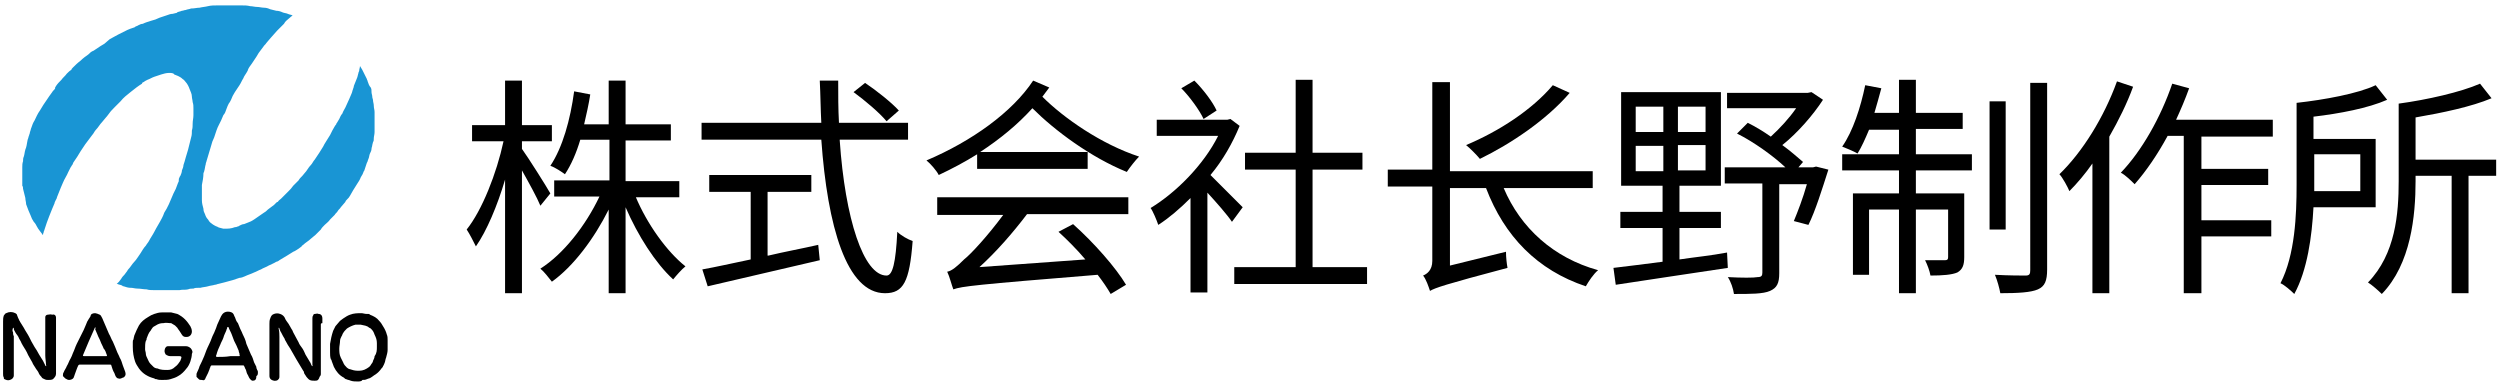
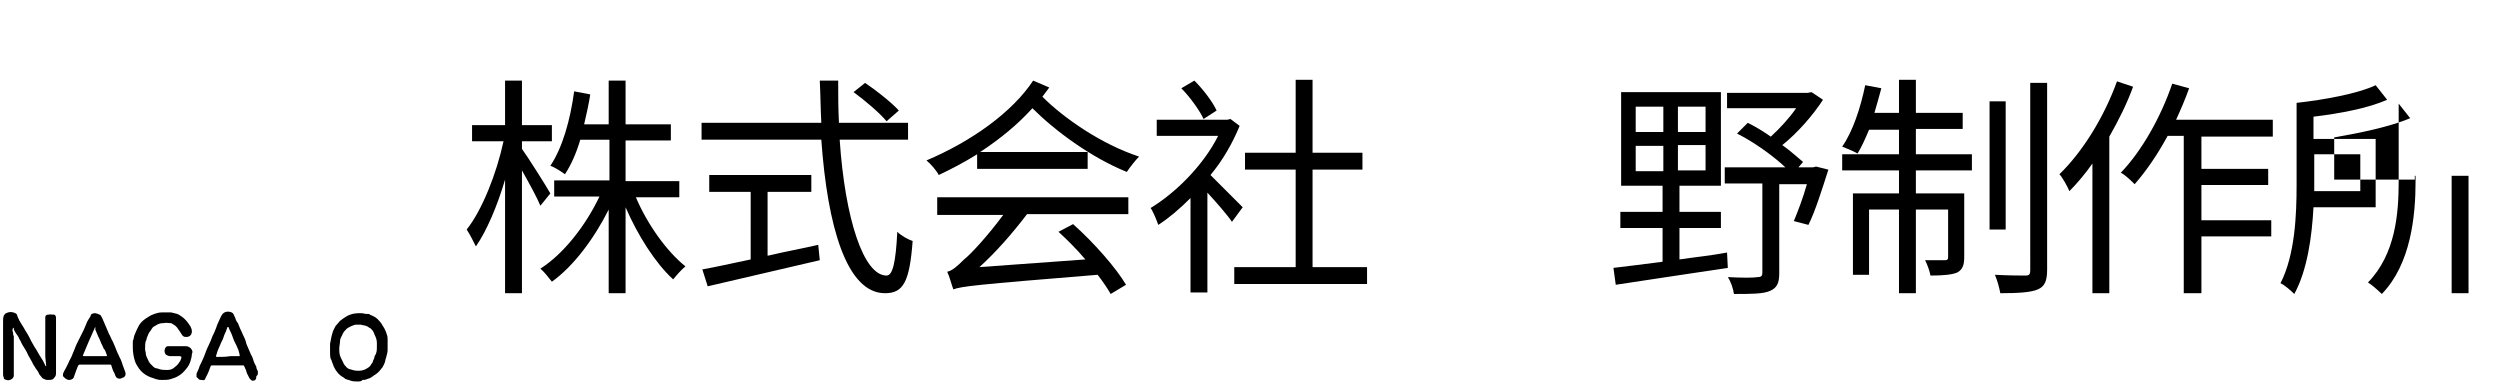
<svg xmlns="http://www.w3.org/2000/svg" version="1.1" id="レイヤー_1" x="0px" y="0px" width="325.7px" height="49.9px" viewBox="0 0 325.7 49.9" style="enable-background:new 0 0 325.7 49.9;" xml:space="preserve">
  <style type="text/css">
	.st0{fill:#1995D4;}
</style>
  <g>
    <path d="M70.4,26.8c-0.4-1-1.5-3-2.4-4.6v16h-2.2V23.4c-1,3.4-2.4,6.7-3.8,8.7c-0.3-0.6-0.8-1.6-1.2-2.2c2-2.5,3.9-7.3,4.8-11.5   h-4.1v-2.1h4.3v-5.8h2.2v5.8h3.9v2.1h-3.9v1c0.8,1.1,3.2,4.9,3.7,5.8L70.4,26.8z M82.8,25.6c1.5,3.6,4.1,7.2,6.5,9.1   c-0.5,0.4-1.2,1.2-1.6,1.7c-2.3-2.1-4.6-5.7-6.2-9.4v11.2h-2.2V27.3c-1.9,3.8-4.6,7.4-7.4,9.4c-0.4-0.5-1-1.3-1.5-1.7   c3-1.9,5.9-5.6,7.7-9.4h-5.9v-2.1h7.2v-5.3h-3.8c-0.5,1.7-1.2,3.3-2,4.5c-0.4-0.3-1.3-0.9-1.9-1.1c1.6-2.4,2.6-6,3.1-9.7l2.1,0.4   c-0.2,1.3-0.5,2.6-0.8,3.9h3.2v-5.7h2.2v5.7h5.9v2.1h-5.9v5.3h7v2.1H82.8z" />
    <path d="M109.4,18.3c0.7,10.2,3.1,17.6,6.1,17.6c0.8,0,1.2-1.7,1.4-5.7c0.5,0.5,1.4,1,2,1.2c-0.4,5.3-1.2,6.8-3.6,6.8   c-5,0-7.5-8.7-8.3-20H91.4v-2.2H107c-0.1-1.8-0.1-3.6-0.2-5.5h2.4c0,1.9,0,3.7,0.1,5.5h9v2.2H109.4z M100.1,33.3   c2.1-0.5,4.3-0.9,6.5-1.4l0.2,2c-5.1,1.2-10.7,2.5-14.6,3.4l-0.7-2.2c1.7-0.3,3.9-0.8,6.3-1.3V25h-5.4v-2.2h13.3V25h-5.7V33.3z    M115.5,15.8c-0.9-1.1-2.8-2.7-4.3-3.8l1.5-1.2c1.5,1,3.5,2.6,4.4,3.6L115.5,15.8z" />
    <path d="M136.7,11.4c-0.3,0.4-0.6,0.8-0.9,1.2c2.8,2.8,7.7,6.2,12.6,7.8c-0.5,0.5-1.2,1.4-1.6,2c-4.7-1.9-9.4-5.4-12.3-8.3   c-1.9,2.1-4.2,4-6.8,5.7h14V22h-14.4v-1.9c-1.6,1-3.3,1.9-5,2.7c-0.3-0.6-1.1-1.5-1.6-1.9c5.9-2.5,11.2-6.3,13.9-10.4L136.7,11.4z    M122.1,25.7H147v2.2h-13.2c-1.9,2.5-4,4.9-6.2,6.9l13.8-1c-1.1-1.3-2.4-2.6-3.5-3.6l1.9-1c2.7,2.4,5.6,5.7,6.9,7.9l-2,1.2   c-0.4-0.7-1-1.6-1.7-2.5c-16,1.3-17.7,1.5-18.8,1.9c-0.2-0.5-0.5-1.7-0.8-2.3c0.6-0.1,1.3-0.7,2.2-1.6c0.9-0.7,3.1-3.1,5.1-5.8   h-8.6V25.7z" />
    <path d="M160.5,28.9c-0.6-0.9-2-2.5-3.2-3.8v13h-2.2V25.8c-1.4,1.4-2.8,2.6-4.2,3.5c-0.2-0.6-0.7-1.8-1-2.2c3.3-2,6.9-5.6,8.8-9.4   h-8v-2.1h9.2l0.4-0.1l1.2,0.9c-0.9,2.2-2.2,4.5-3.8,6.4c1.2,1.2,3.5,3.5,4.2,4.2L160.5,28.9z M156.8,15.5c-0.5-1.1-1.8-2.9-2.9-4   l1.7-1c1.2,1.2,2.4,2.8,2.9,3.9L156.8,15.5z M178.1,34.8v2.2h-17.3v-2.2h8V22.1h-6.6v-2.2h6.6v-9.5h2.2v9.5h6.5v2.2H171v12.7H178.1   z" />
-     <path d="M195.9,24.5c2.2,5.2,6.5,9.1,12.3,10.7c-0.6,0.5-1.2,1.4-1.6,2.1c-6.3-2.1-10.6-6.5-13-12.8h-4.7v10.1l7.3-1.8   c0,0.7,0.1,1.6,0.2,2.1c-8.3,2.2-9.4,2.6-10.1,3c-0.2-0.6-0.5-1.5-0.9-2c0.5-0.2,1.2-0.7,1.2-1.9v-9.7h-5.8v-2.2h5.8V10.7h2.3v11.6   h18.6v2.2H195.9z M204.5,12.1c-3,3.5-7.6,6.6-11.7,8.6c-0.4-0.5-1.3-1.4-1.8-1.8c4.3-1.8,8.6-4.6,11.3-7.8L204.5,12.1z" />
    <path d="M218.8,33.8c2-0.3,4.1-0.5,6.2-0.9l0.1,2c-5.2,0.8-10.8,1.6-14.6,2.2l-0.3-2.2c1.8-0.2,4-0.5,6.4-0.8v-4.4h-5.5v-2.1h5.5   v-3.4h-5.4V12h13v12.2h-5.4v3.4h5.4v2.1h-5.4V33.8z M213.1,17.2h3.6v-3.3h-3.6V17.2z M213.1,22.3h3.6v-3.3h-3.6V22.3z M222.2,13.9   h-3.6v3.3h3.6V13.9z M222.2,18.9h-3.6v3.3h3.6V18.9z M238.2,22.1c-0.8,2.5-1.7,5.4-2.6,7.2l-1.9-0.5c0.5-1.2,1.2-3,1.7-4.8h-3.6   v11.6c0,1.3-0.3,1.9-1.2,2.3c-0.9,0.4-2.5,0.4-4.7,0.4c-0.1-0.7-0.4-1.6-0.8-2.2c1.8,0.1,3.4,0.1,3.9,0c0.5,0,0.6-0.2,0.6-0.6V23.9   h-4.9v-2.1h7.9c-1.6-1.5-4.1-3.3-6.3-4.4l1.4-1.4c1,0.5,2,1.1,3,1.8c1.2-1.1,2.4-2.4,3.3-3.7h-9v-2h10.5l0.5-0.1l1.5,1   c-1.3,2-3.3,4.3-5.3,5.9c1.1,0.8,2,1.6,2.7,2.2l-0.6,0.7h1.9l0.4-0.1L238.2,22.1z" />
    <path d="M249.6,20.1h7.3v2.1h-7.3v3h6.3v8.3c0,1-0.2,1.6-0.9,2c-0.7,0.3-1.9,0.4-3.5,0.4c-0.1-0.6-0.4-1.4-0.7-2c1.3,0,2.3,0,2.6,0   c0.3,0,0.4-0.1,0.4-0.4v-6.2h-4.2v10.9h-2.2V27.3h-3.9v8.5h-2.1V25.2h6v-3h-7.4v-2.1h7.4v-3.2h-3.9c-0.5,1.2-1,2.3-1.5,3.1   c-0.5-0.3-1.5-0.7-2-0.9c1.4-2,2.4-5.1,3-8l2.1,0.4c-0.3,1.1-0.6,2.2-0.9,3.2h3.2v-4.3h2.2v4.3h6.1v2.1h-6.1V20.1z M261.3,29.9   h-2.1V13.2h2.1V29.9z M266.7,10.8v24.3c0,1.5-0.3,2.2-1.2,2.6c-0.9,0.4-2.6,0.5-4.9,0.5c-0.1-0.6-0.4-1.7-0.7-2.4   c1.8,0.1,3.5,0.1,4,0.1c0.5,0,0.6-0.2,0.6-0.7V10.8H266.7z" />
    <path d="M277.9,11.3c-0.8,2.2-1.9,4.4-3.1,6.5v20.4h-2.2V21.3c-0.9,1.3-2,2.6-3,3.6c-0.2-0.5-0.9-1.8-1.3-2.2   c3-2.9,5.8-7.4,7.5-12.1L277.9,11.3z M286.8,17.7V22h8.7v2.1h-8.7v4.6h9.1v2.1h-9.1v7.4h-2.3V17.7h-2.1c-1.3,2.4-2.8,4.6-4.3,6.3   c-0.4-0.4-1.2-1.2-1.8-1.5c2.7-2.8,5.2-7.2,6.7-11.6l2.2,0.6c-0.5,1.4-1.1,2.8-1.7,4.1h12.6v2.2H286.8z" />
-     <path d="M301.4,27c-0.2,3.8-0.8,8.2-2.5,11.3c-0.4-0.4-1.3-1.2-1.8-1.4c1.9-3.7,2.1-8.9,2.1-12.8V13.4c3.6-0.4,8-1.2,10.3-2.3   L311,13c-2.5,1.1-6.2,1.8-9.6,2.2v2.9h8.1V27H301.4z M301.5,20.1V24v0.9h6v-4.8H301.5z M325.1,22.9h-3.5v15.3h-2.2V22.9h-4.7v0.7   c0,4.5-0.6,10.8-4.4,14.7c-0.4-0.4-1.3-1.2-1.8-1.5c3.6-3.7,4-9,4-13.2V13.5c3.7-0.5,8.1-1.5,10.6-2.6l1.5,1.9   c-2.6,1.1-6.4,1.9-9.9,2.5v5.5h10.5V22.9z" />
+     <path d="M301.4,27c-0.2,3.8-0.8,8.2-2.5,11.3c-0.4-0.4-1.3-1.2-1.8-1.4c1.9-3.7,2.1-8.9,2.1-12.8V13.4c3.6-0.4,8-1.2,10.3-2.3   L311,13c-2.5,1.1-6.2,1.8-9.6,2.2v2.9h8.1V27H301.4z M301.5,20.1V24v0.9h6v-4.8H301.5z M325.1,22.9h-3.5v15.3h-2.2V22.9h-4.7v0.7   c0,4.5-0.6,10.8-4.4,14.7c-0.4-0.4-1.3-1.2-1.8-1.5c3.6-3.7,4-9,4-13.2V13.5l1.5,1.9   c-2.6,1.1-6.4,1.9-9.9,2.5v5.5h10.5V22.9z" />
  </g>
  <g>
-     <path class="st0" d="M46.9,8.6c0.1,0.2,0.2,0.3,0.3,0.5c0.1,0.2,0.2,0.4,0.3,0.6c0.1,0.2,0.2,0.4,0.3,0.6c0,0.1,0.1,0.2,0.1,0.3   c0.1,0.3,0.2,0.6,0.4,0.8c0.1,0.2,0.1,0.3,0.1,0.5V12c0,0.2,0.1,0.4,0.1,0.6c0,0.2,0.1,0.3,0.1,0.5s0.1,0.4,0.1,0.7   s0.1,0.5,0.1,0.8s0,0.6,0,0.8s0,0.4,0,0.6c0,0.1,0,0.2,0,0.3c0,0.3,0,0.6,0,0.9c0,0.3-0.1,0.6-0.1,0.8c0,0.2,0,0.4-0.1,0.5   c0,0.1-0.1,0.3-0.1,0.4c0,0.2-0.1,0.3-0.1,0.5s-0.1,0.4-0.2,0.6c-0.1,0.2-0.1,0.5-0.2,0.7c-0.1,0.2-0.1,0.4-0.2,0.5   c-0.1,0.3-0.2,0.6-0.3,0.9c0,0.1-0.1,0.2-0.1,0.2c-0.1,0.3-0.2,0.5-0.4,0.8c-0.1,0.3-0.3,0.6-0.5,0.9s-0.3,0.5-0.5,0.8   c-0.1,0.2-0.3,0.5-0.4,0.7c-0.1,0.2-0.2,0.3-0.4,0.5c-0.1,0.1-0.2,0.2-0.2,0.3c-0.2,0.2-0.4,0.5-0.6,0.7c-0.1,0.2-0.3,0.3-0.4,0.5   c-0.1,0.2-0.3,0.3-0.4,0.5c-0.2,0.2-0.4,0.4-0.5,0.5L43,28.6c-0.2,0.3-0.5,0.5-0.7,0.7s-0.4,0.4-0.5,0.6c-0.1,0.1-0.3,0.3-0.4,0.4   c-0.1,0.1-0.2,0.2-0.3,0.3c-0.2,0.2-0.4,0.3-0.6,0.5c-0.3,0.3-0.7,0.5-1,0.8c-0.1,0.1-0.2,0.1-0.2,0.2c-0.1,0.1-0.3,0.2-0.4,0.3   c-0.2,0.1-0.4,0.3-0.7,0.4c-0.3,0.2-0.5,0.3-0.8,0.5s-0.7,0.4-1,0.6c-0.1,0.1-0.3,0.2-0.4,0.2c-0.3,0.2-0.6,0.3-1,0.5   c-0.3,0.2-0.7,0.3-1,0.5c-0.3,0.1-0.6,0.3-0.9,0.4c-0.4,0.2-0.8,0.3-1.2,0.5c-0.2,0.1-0.5,0.2-0.7,0.2c-0.3,0.1-0.6,0.2-0.9,0.3   c-0.4,0.1-0.7,0.2-1.1,0.3c-0.3,0.1-0.5,0.1-0.8,0.2c-0.1,0-0.2,0.1-0.4,0.1c-0.3,0.1-0.6,0.1-0.9,0.2c-0.3,0.1-0.7,0.1-1,0.2   c-0.1,0-0.2,0-0.3,0c-0.2,0-0.4,0-0.6,0.1c-0.2,0-0.5,0-0.7,0.1c-0.4,0.1-0.7,0-1.1,0.1c-0.2,0-0.3,0-0.5,0c-0.6,0-1.1,0-1.7,0   c-0.2,0-0.5,0-0.7,0s-0.3,0-0.5,0c-0.3,0-0.6,0-0.9-0.1c-0.4,0-0.8-0.1-1.2-0.1c-0.3,0-0.6-0.1-0.8-0.1c0,0,0,0-0.1,0   c-0.3,0-0.6-0.1-0.9-0.2c-0.1,0-0.1,0-0.2-0.1c-0.2-0.1-0.4-0.1-0.6-0.2h-0.1c0.1-0.1,0.2-0.2,0.3-0.3s0.2-0.3,0.3-0.4   c0.1-0.2,0.3-0.4,0.4-0.5s0.2-0.3,0.3-0.4c0.1-0.1,0.1-0.2,0.2-0.3c0.3-0.3,0.5-0.7,0.8-1s0.5-0.7,0.8-1.1c0.2-0.3,0.4-0.7,0.7-1   c0.1-0.2,0.3-0.4,0.4-0.6c0.2-0.4,0.5-0.8,0.7-1.2c0.3-0.6,0.7-1.2,1-1.8c0.1-0.2,0.2-0.4,0.3-0.7c0.1-0.2,0.2-0.3,0.3-0.5   c0.1-0.2,0.2-0.4,0.3-0.6c0.1-0.2,0.2-0.5,0.3-0.7c0.1-0.2,0.2-0.5,0.3-0.7c0.1-0.2,0.2-0.4,0.3-0.6c0.1-0.3,0.2-0.5,0.3-0.8   c0.1-0.1,0.1-0.3,0.1-0.5c0.1-0.2,0.1-0.3,0.2-0.4c0.1-0.2,0.2-0.5,0.2-0.7c0.1-0.2,0.2-0.5,0.2-0.7c0.1-0.3,0.2-0.6,0.3-1   c0.1-0.3,0.2-0.7,0.3-1c0.1-0.3,0.1-0.5,0.2-0.8s0.1-0.5,0.2-0.8S25,17.3,25,17c0.1-0.3,0.1-0.6,0.1-0.9c0-0.4,0.1-0.7,0.1-1.1   c0-0.3,0-0.6,0-0.9c0-0.3,0-0.5-0.1-0.8c0-0.2-0.1-0.5-0.1-0.7c0-0.4-0.2-0.7-0.3-1c-0.1-0.3-0.3-0.7-0.5-0.9   c-0.1-0.1-0.2-0.3-0.4-0.4c-0.2-0.2-0.4-0.3-0.6-0.4c-0.2-0.1-0.3-0.1-0.5-0.2c-0.1-0.2-0.4-0.2-0.7-0.2s-0.7,0.1-1,0.2   c-0.3,0.1-0.6,0.2-0.9,0.3s-0.6,0.3-0.9,0.4c-0.2,0.1-0.4,0.2-0.5,0.3c-0.1,0-0.2,0.1-0.2,0.2c-0.5,0.3-1,0.7-1.5,1.1   c-0.5,0.4-0.9,0.7-1.3,1.2c-0.2,0.2-0.5,0.5-0.7,0.7c-0.3,0.3-0.6,0.6-0.8,0.9c-0.1,0.1-0.2,0.3-0.4,0.5s-0.3,0.4-0.5,0.6   c-0.3,0.3-0.5,0.7-0.8,1c-0.2,0.2-0.3,0.5-0.5,0.7c-0.3,0.4-0.6,0.8-0.9,1.2c-0.2,0.3-0.4,0.6-0.6,0.9c-0.3,0.5-0.6,1-0.9,1.4   c-0.1,0.1-0.1,0.3-0.2,0.4c-0.1,0.1-0.1,0.2-0.2,0.3C9.1,22,9,22.2,8.9,22.4c-0.2,0.5-0.5,0.9-0.7,1.4C8.1,24,8,24.3,7.9,24.5   c-0.1,0.3-0.3,0.7-0.4,1c-0.1,0.2-0.1,0.4-0.2,0.5c-0.1,0.2-0.2,0.4-0.2,0.5C7,26.7,6.9,27,6.8,27.2c-0.1,0.3-0.3,0.7-0.4,1   c-0.1,0.3-0.2,0.5-0.3,0.8s-0.2,0.6-0.3,0.9c0,0.1-0.1,0.2-0.1,0.3c0,0.1-0.1,0.2-0.1,0.4c0,0-0.1,0-0.1-0.1   c-0.2-0.3-0.5-0.6-0.7-1c-0.1-0.2-0.2-0.4-0.4-0.6c-0.2-0.3-0.3-0.5-0.4-0.8c-0.1-0.2-0.2-0.5-0.3-0.7c-0.1-0.3-0.2-0.5-0.3-0.8   c0-0.3-0.1-0.5-0.1-0.8c0-0.1-0.1-0.3-0.1-0.4c-0.1-0.3-0.1-0.5-0.2-0.8c0-0.1,0-0.3-0.1-0.4c0-0.1,0-0.2,0-0.3c0-0.1,0-0.3,0-0.4   c0-0.2,0-0.4,0-0.6c0-0.4,0-0.8,0-1.1c0-0.3,0-0.5,0.1-0.8c0-0.2,0-0.4,0.1-0.6c0.1-0.3,0.1-0.6,0.2-0.9c0-0.1,0.1-0.2,0.1-0.3   c0.1-0.3,0.1-0.6,0.2-1c0.1-0.2,0.1-0.4,0.2-0.6c0-0.1,0.1-0.2,0.1-0.4C4,17,4,16.8,4.1,16.6c0.1-0.3,0.2-0.6,0.4-0.9   c0.2-0.4,0.4-0.9,0.7-1.3c0.3-0.5,0.6-1,0.9-1.4c0.2-0.3,0.4-0.6,0.7-1c0.1-0.2,0.3-0.3,0.4-0.5c-0.1,0,0-0.1,0.1-0.3   c0.2-0.3,0.4-0.5,0.7-0.8c0.2-0.3,0.5-0.5,0.7-0.8c0.2-0.2,0.4-0.4,0.6-0.5c0-0.1,0.1-0.2,0.2-0.3c0.3-0.3,0.6-0.6,1-0.9   c0.3-0.3,0.7-0.6,1-0.8c0.2-0.2,0.4-0.4,0.7-0.5c0.3-0.2,0.6-0.4,0.9-0.6c0.2-0.1,0.3-0.2,0.5-0.3c0.2-0.2,0.5-0.4,0.7-0.6   c0.4-0.2,0.7-0.4,1.1-0.6c0.4-0.2,0.8-0.4,1.2-0.6c0.2-0.1,0.5-0.2,0.8-0.3c0.1,0,0.2-0.1,0.2-0.1c0.1-0.1,0.3-0.1,0.4-0.2   c0.2-0.1,0.4-0.2,0.6-0.2c0.4-0.2,0.8-0.3,1.1-0.4c0.4-0.1,0.7-0.2,1.1-0.4c0.3-0.1,0.6-0.2,0.9-0.3s0.5-0.2,0.8-0.2   c0.1,0,0.3-0.1,0.4-0.1s0.1,0,0.2-0.1c0.2-0.1,0.4-0.1,0.6-0.2c0.2,0,0.3-0.1,0.5-0.1c0.2-0.1,0.5-0.1,0.7-0.2c0,0,0,0,0.1,0   c0.3,0,0.7-0.1,1-0.1c0.4-0.1,0.7-0.1,1.1-0.2s0.8-0.1,1.2-0.1c0.3,0,0.7,0,1,0c0.4,0,0.8,0,1.2,0c0.3,0,0.7,0,1,0   c0.4,0,0.7,0,1.1,0.1c0.3,0,0.6,0.1,0.9,0.1c0.3,0,0.6,0.1,0.9,0.1c0.3,0,0.6,0.1,0.8,0.2c0.3,0.1,0.5,0.1,0.8,0.2   c0.3,0,0.6,0.1,0.8,0.2s0.5,0.1,0.7,0.2s0.4,0.1,0.6,0.2c0,0,0,0.1-0.1,0.1c-0.2,0.2-0.5,0.4-0.7,0.6c-0.1,0.1-0.2,0.2-0.3,0.4   c-0.3,0.3-0.5,0.5-0.8,0.8L36.1,4c-0.3,0.3-0.5,0.6-0.8,0.9c-0.2,0.2-0.4,0.5-0.6,0.7c-0.1,0.2-0.3,0.3-0.4,0.5   c-0.2,0.3-0.4,0.5-0.6,0.8c-0.1,0.2-0.2,0.3-0.3,0.5C33.2,7.7,33,8,32.8,8.3c-0.2,0.3-0.4,0.5-0.5,0.8c0,0.1-0.1,0.2-0.2,0.4   c-0.1,0.2-0.3,0.4-0.4,0.7c-0.2,0.3-0.3,0.6-0.5,0.9c-0.2,0.3-0.4,0.6-0.6,0.9c-0.2,0.3-0.4,0.7-0.5,1c-0.1,0.2-0.2,0.4-0.3,0.5   c-0.1,0.2-0.2,0.4-0.3,0.7c-0.1,0.3-0.2,0.6-0.4,0.8c-0.1,0.2-0.2,0.5-0.3,0.7c-0.1,0.2-0.2,0.4-0.3,0.6c-0.1,0.2-0.2,0.4-0.3,0.7   c-0.1,0.3-0.2,0.6-0.3,0.9c-0.2,0.4-0.3,0.7-0.4,1.1c-0.1,0.3-0.2,0.7-0.3,1c-0.1,0.3-0.2,0.7-0.3,1c0,0.1-0.1,0.2-0.1,0.4   c-0.1,0.3-0.1,0.6-0.2,0.9c0,0.1-0.1,0.2-0.1,0.3c0,0.5-0.1,1-0.2,1.5c0,0.2,0,0.5,0,0.7c0,0.4,0,0.9,0,1.3s0.1,0.7,0.2,1.1   c0,0.3,0.1,0.5,0.2,0.7c0.1,0.3,0.2,0.5,0.4,0.7c0.1,0.2,0.2,0.3,0.3,0.4c0.1,0.1,0.3,0.2,0.4,0.3c0.1,0,0.1,0.1,0.2,0.1   c0.1,0.1,0.3,0.1,0.4,0.2c0.2,0.1,0.4,0.1,0.7,0.2h0.1c0.5,0,0.9,0,1.4-0.2c0.1,0,0.2,0,0.4-0.1c0.1,0,0.2-0.1,0.2-0.1   c0.2-0.1,0.4-0.2,0.6-0.2c0.2-0.1,0.3-0.1,0.5-0.2c0.3-0.1,0.5-0.2,0.8-0.4c0.4-0.3,0.9-0.6,1.3-0.9c0.2-0.1,0.4-0.3,0.5-0.4   c0.3-0.2,0.5-0.4,0.8-0.6c0.1-0.1,0.2-0.2,0.3-0.3c0,0,0.1-0.1,0.2-0.1l0,0c0.1-0.2,0.3-0.3,0.4-0.4c0.2-0.2,0.4-0.4,0.6-0.6   c0.1-0.1,0.2-0.2,0.4-0.4c0.2-0.2,0.4-0.4,0.6-0.7c0.2-0.2,0.4-0.4,0.6-0.6c0,0,0,0,0.1-0.1c0.1-0.2,0.3-0.4,0.5-0.6   s0.3-0.4,0.5-0.6c0.2-0.3,0.4-0.6,0.6-0.8c0.2-0.2,0.3-0.5,0.5-0.7c0.2-0.3,0.4-0.6,0.6-0.9c0.2-0.3,0.3-0.5,0.5-0.8   c0.1-0.2,0.2-0.4,0.4-0.7c0.2-0.3,0.3-0.5,0.5-0.8c0.1-0.2,0.2-0.4,0.3-0.6c0.2-0.3,0.3-0.6,0.5-0.8c0-0.1,0.1-0.2,0.1-0.2   c0.1-0.2,0.2-0.3,0.3-0.5s0.2-0.5,0.4-0.7c0.1-0.3,0.3-0.6,0.4-0.8c0.2-0.4,0.3-0.7,0.5-1.1c0.1-0.2,0.2-0.5,0.3-0.7   s0.1-0.4,0.2-0.6c0-0.1,0.1-0.2,0.1-0.4c0.1-0.3,0.3-0.7,0.4-1c0.1-0.2,0.1-0.4,0.2-0.7c0-0.1,0.1-0.2,0.1-0.3   C46.8,9,46.9,8.8,46.9,8.6z" />
    <g>
      <path d="M1.7,42.7L1.7,42.7c-0.1,0.3-0.1,0.4,0,0.6c0,0.2,0,0.3,0.1,0.5v0.1c0,1.5,0,3,0,4.5c0,0.2,0,0.4,0,0.5    c0,0.3-0.2,0.5-0.5,0.6s-0.5,0-0.7-0.1c-0.1,0-0.1-0.1-0.1-0.2c-0.1-0.2-0.1-0.3-0.1-0.5c0-0.1,0-0.2,0-0.3v-0.1c0-0.3,0-0.6,0-1    c0-1.2,0-2.3,0-3.5c0-0.6,0-1.2,0-1.9c0-0.3,0-0.5,0.1-0.8c0.1-0.1,0.2-0.3,0.3-0.3c0.4-0.2,0.8-0.2,1.2,0    c0.1,0.1,0.2,0.1,0.2,0.2c0.1,0.3,0.2,0.5,0.3,0.7c0,0.1,0.1,0.1,0.1,0.2c0.2,0.3,0.3,0.5,0.5,0.8c0.2,0.4,0.5,0.8,0.7,1.2    c0.1,0.2,0.2,0.4,0.3,0.6c0.1,0.2,0.3,0.5,0.4,0.7c0.2,0.3,0.4,0.6,0.6,1c0.2,0.3,0.3,0.5,0.5,0.8c0.1,0.2,0.2,0.4,0.3,0.6    c0,0,0,0.1,0.1,0.1s0-0.1,0-0.1c0-0.4-0.1-0.9-0.1-1.3c0-0.3,0-0.7,0-1c0-0.9,0-1.8,0-2.7c0-0.3,0-0.7,0-1c0-0.1,0-0.2,0-0.3    c0-0.2,0.2-0.3,0.3-0.3c0.2,0,0.4-0.1,0.6,0c0.3-0.1,0.5,0.1,0.5,0.4c0,0.2,0,0.5,0,0.7c0,0.1,0,0.3,0,0.4c0,0.3,0,0.7,0,1    c0,0.2,0,0.4,0,0.6c0,0.6,0,1.3,0,1.9c0,0.4,0,0.8,0,1.2c0,0.1,0,0.3,0,0.4c0,0.1,0,0.2,0,0.4s0,0.5,0,0.7c0,0.3-0.2,0.5-0.4,0.7    c-0.2,0.1-0.4,0.1-0.6,0.1s-0.3,0-0.5-0.1s-0.3-0.1-0.4-0.3C5.3,49,5.1,48.8,5,48.5c-0.1-0.2-0.3-0.4-0.4-0.6    c-0.1-0.2-0.3-0.4-0.4-0.7c-0.2-0.4-0.5-0.8-0.7-1.3c-0.2-0.4-0.5-0.8-0.7-1.2c-0.1-0.3-0.3-0.5-0.4-0.8c-0.1-0.2-0.3-0.4-0.4-0.6    S1.8,43,1.8,42.8C1.8,42.8,1.8,42.7,1.7,42.7z" />
-       <path d="M41.8,42.3c0,0.3,0,0.6,0,0.9c0,0.7,0,1.4,0,2.2s0,1.6,0,2.4c0,0.3,0,0.6,0,0.9c0,0.1,0,0.2-0.1,0.3s-0.1,0.3-0.2,0.4    c-0.1,0.2-0.3,0.2-0.5,0.2c-0.3,0-0.6,0-0.8-0.2c-0.1-0.1-0.3-0.3-0.4-0.5c-0.1-0.1-0.2-0.3-0.2-0.4c0-0.1-0.1-0.2-0.1-0.2    c-0.1-0.2-0.2-0.3-0.3-0.5c-0.2-0.3-0.4-0.7-0.6-1c-0.3-0.5-0.5-0.9-0.8-1.4c-0.2-0.3-0.4-0.6-0.6-1c-0.1-0.1-0.1-0.3-0.2-0.4    c-0.2-0.3-0.3-0.6-0.5-0.9c0-0.1-0.1-0.2-0.1-0.3c0,0,0-0.1-0.1-0.1v0.1c0.1,0.4,0.1,0.8,0.1,1.1c0,0.6,0,1.1,0,1.7    c0,0.6,0,1.1,0,1.7c0,0.4,0,0.9,0,1.3c0,0.2,0,0.3,0,0.5s-0.1,0.3-0.2,0.4c-0.3,0.2-0.6,0.1-0.8,0s-0.3-0.3-0.3-0.5s0-0.3,0-0.5    c0-0.9,0-1.7,0-2.6c0-0.2,0-0.4,0-0.6c0-0.2,0-0.3,0-0.5s0-0.4,0-0.6c0-0.3,0-0.5,0-0.8c0-0.4,0-0.8,0-1.2c0-0.2,0-0.5,0.1-0.7    c0.1-0.3,0.2-0.5,0.5-0.6s0.5-0.1,0.8,0s0.5,0.3,0.6,0.5c0.1,0.3,0.3,0.5,0.5,0.8c0.1,0.2,0.3,0.5,0.4,0.7    c0.1,0.1,0.1,0.2,0.2,0.4c0.2,0.4,0.5,0.9,0.7,1.3c0.1,0.3,0.3,0.5,0.5,0.8s0.3,0.6,0.4,0.8c0.1,0.2,0.2,0.3,0.3,0.5    s0.2,0.3,0.3,0.5c0.1,0.1,0.1,0.3,0.2,0.4l0,0c0,0,0,0.1,0.1,0.1s0-0.1,0-0.1c0-0.1,0-0.2,0-0.3c0-0.2,0-0.5,0-0.7    c0-0.1,0-0.2,0-0.3c0-0.6,0-1.2,0-1.9c0-1,0-1.9,0-2.9c0-0.1,0-0.3,0.1-0.4c0-0.1,0.1-0.2,0.2-0.2c0.2,0,0.3-0.1,0.5,0    c0.3,0,0.5,0.2,0.5,0.6c0,0.2,0,0.4,0,0.6C41.8,42.1,41.8,42.2,41.8,42.3L41.8,42.3z" />
      <path d="M22.7,45.1c0.2,0,0.5,0,0.7,0s0.5,0,0.7,0s0.3,0,0.5,0.1s0.3,0.2,0.4,0.4s0.1,0.3,0,0.5c0,0.3-0.1,0.7-0.2,1    s-0.3,0.7-0.5,0.9c-0.3,0.4-0.7,0.8-1.1,1c-0.3,0.2-0.7,0.3-1,0.4c-0.3,0.1-0.7,0.1-1.1,0.1c-0.2,0-0.5,0-0.7-0.1    c-0.1,0-0.2,0-0.3-0.1c-0.8-0.2-1.5-0.6-2-1.3c-0.2-0.3-0.4-0.6-0.5-0.9c-0.2-0.6-0.3-1.2-0.3-1.9c0-0.2,0-0.4,0-0.6    c0-0.1,0-0.3,0.1-0.4c0-0.2,0.1-0.4,0.1-0.5c0.1-0.2,0.2-0.5,0.3-0.7c0.1-0.2,0.2-0.4,0.3-0.6c0.3-0.5,0.7-0.8,1.2-1.1    c0.3-0.2,0.5-0.3,0.8-0.4c0.3-0.1,0.6-0.2,1-0.2s0.7,0,1.1,0h0.1c0.3,0.1,0.5,0.1,0.8,0.2c0.4,0.2,0.7,0.4,1,0.7s0.5,0.6,0.7,0.9    c0.1,0.2,0.2,0.4,0.2,0.7c0,0.2-0.1,0.4-0.2,0.5c-0.2,0.2-0.4,0.2-0.6,0.2s-0.4-0.1-0.5-0.3c-0.1-0.1-0.1-0.2-0.2-0.3    c-0.1-0.2-0.3-0.4-0.4-0.6c-0.1-0.1-0.2-0.2-0.3-0.3c-0.2-0.1-0.3-0.2-0.5-0.3c0,0,0,0-0.1,0c-0.3,0-0.6-0.1-0.9,0h-0.1    c-0.3,0-0.6,0.1-0.9,0.3c-0.2,0.1-0.4,0.2-0.5,0.4c-0.1,0.1-0.1,0.2-0.2,0.3c-0.2,0.2-0.4,0.7-0.5,1c0,0.1,0,0.2-0.1,0.3    c-0.1,0.3-0.1,0.7-0.1,1.1c0,0.2,0.1,0.4,0.1,0.6c0,0.2,0.1,0.4,0.2,0.6c0.1,0.2,0.2,0.5,0.4,0.7c0.1,0.1,0.3,0.3,0.4,0.4    c0.1,0.1,0.3,0.2,0.5,0.2c0.4,0.2,0.9,0.2,1.3,0.2s0.7-0.1,1-0.4c0.3-0.2,0.5-0.5,0.7-0.8c0-0.1,0.1-0.2,0.1-0.3    c0.1-0.2,0-0.3-0.2-0.3c-0.4,0-0.7,0-1.1,0c-0.2,0-0.3,0-0.5-0.1c-0.1,0-0.1-0.1-0.2-0.1c-0.2-0.3-0.2-0.5-0.1-0.8    c0.1-0.2,0.2-0.3,0.4-0.3C22.1,45.1,22.4,45.1,22.7,45.1z" />
      <path d="M46.7,49.7c-0.4,0-0.7,0-1-0.1c-0.2-0.1-0.4-0.1-0.6-0.2c-0.1,0-0.2-0.1-0.3-0.2c-0.6-0.3-1-0.8-1.3-1.4    c-0.1-0.3-0.2-0.5-0.3-0.8c0-0.1,0-0.1-0.1-0.2C43,46.5,43,46.2,43,45.9c0-0.4,0-0.7,0-1.1c0.1-0.6,0.2-1.1,0.4-1.7    c0.1-0.2,0.2-0.4,0.3-0.6c0.2-0.2,0.4-0.5,0.6-0.7c0.1-0.1,0.3-0.2,0.4-0.3c0.3-0.2,0.6-0.4,0.9-0.5c0.5-0.2,1-0.2,1.5-0.2    c0.2,0,0.4,0.1,0.7,0.1h0.1H48c0.1,0,0.1,0,0.2,0.1c0.5,0.2,0.9,0.4,1.2,0.8c0.2,0.2,0.4,0.5,0.5,0.7c0.2,0.3,0.4,0.7,0.5,1.1    c0.1,0.2,0.1,0.5,0.1,0.7c0,0.1,0,0.3,0,0.4c0,0.3,0,0.6,0,0.9c0,0.3-0.1,0.6-0.2,1c-0.1,0.2-0.1,0.5-0.2,0.7    c-0.1,0.2-0.1,0.3-0.2,0.4c0,0.1-0.1,0.2-0.2,0.3c-0.2,0.3-0.5,0.6-0.8,0.8c-0.2,0.1-0.4,0.3-0.6,0.4c-0.1,0.1-0.3,0.1-0.5,0.2    c-0.2,0.1-0.4,0.1-0.6,0.1C47.2,49.6,47,49.7,46.7,49.7z M49.1,45.2c0-0.2,0-0.3,0-0.5c0-0.4-0.1-0.7-0.3-1.1    c-0.1-0.3-0.2-0.5-0.4-0.7c-0.1-0.1-0.2-0.2-0.3-0.2c-0.3-0.3-0.7-0.3-1.1-0.4c-0.2,0-0.4,0-0.7,0c-0.4,0.1-0.8,0.3-1.1,0.5    c-0.2,0.2-0.4,0.4-0.5,0.6c-0.1,0.1-0.1,0.3-0.2,0.4c-0.1,0.2-0.2,0.4-0.2,0.6c0,0.3-0.1,0.7-0.1,1c0,0.4,0,0.8,0.2,1.2    c0.1,0.2,0.2,0.4,0.3,0.6c0.1,0.3,0.3,0.5,0.5,0.7c0.1,0.1,0.3,0.2,0.4,0.2c0.3,0.1,0.6,0.2,1,0.2c0.1,0,0.2,0,0.2,0    c0.5,0,0.9-0.2,1.3-0.5c0.1-0.1,0.2-0.2,0.3-0.4c0.1-0.1,0.2-0.3,0.2-0.4c0.1-0.2,0.2-0.4,0.2-0.6C49.1,46,49.1,45.6,49.1,45.2z" />
      <path d="M12.4,40.8c0.1,0,0.4,0.1,0.6,0.2c0.2,0.1,0.2,0.3,0.3,0.4c0.1,0.2,0.2,0.5,0.3,0.7s0.2,0.5,0.3,0.7s0.2,0.5,0.3,0.7    c0.2,0.3,0.3,0.7,0.5,1c0.1,0.2,0.2,0.5,0.3,0.7s0.1,0.3,0.2,0.5c0.1,0.3,0.3,0.6,0.4,0.9c0.2,0.3,0.3,0.7,0.4,1    c0.1,0.3,0.2,0.5,0.3,0.8c0.1,0.3,0.1,0.5-0.1,0.7c0,0-0.1,0.1-0.2,0.1c-0.2,0.1-0.4,0.2-0.6,0.1c-0.1,0-0.2-0.1-0.2-0.1    C15,49,15,48.8,14.9,48.6c-0.2-0.3-0.3-0.7-0.4-1c0-0.1-0.1-0.1-0.2-0.1c-0.2,0-0.3,0-0.5,0c-0.4,0-0.8,0-1.1,0s-0.6,0-1,0    s-0.8,0-1.2,0h-0.1c-0.1,0-0.1,0-0.2,0.1C10,48,9.9,48.4,9.7,48.9c0,0.1-0.1,0.2-0.1,0.3c-0.1,0.2-0.4,0.3-0.6,0.3    s-0.3-0.1-0.5-0.2c-0.1-0.1-0.2-0.2-0.3-0.3v-0.1c0-0.1,0-0.3,0.1-0.4c0.1-0.3,0.3-0.5,0.4-0.8c0.2-0.3,0.3-0.7,0.5-1    c0.1-0.2,0.2-0.4,0.3-0.7c0.2-0.4,0.3-0.8,0.5-1.2c0.1-0.2,0.2-0.4,0.3-0.6c0.1-0.2,0.2-0.4,0.3-0.6c0.1-0.2,0.2-0.4,0.3-0.6    c0.1-0.2,0.2-0.5,0.3-0.7c0.1-0.3,0.2-0.5,0.4-0.8c0.1-0.1,0.1-0.2,0.2-0.3C11.8,40.9,12.1,40.8,12.4,40.8z M12.4,42.6    C12.4,42.6,12.3,42.7,12.4,42.6c-0.6,1.3-1.1,2.5-1.6,3.7c0,0.1,0.1,0.1,0.2,0.1c0.2,0,0.4,0,0.6,0c0.7,0,1.5,0,2.2,0    c0.1,0,0.2,0,0.1-0.2c-0.1-0.3-0.2-0.6-0.4-0.8c-0.1-0.3-0.3-0.6-0.4-0.9c-0.1-0.3-0.3-0.6-0.4-0.9c-0.1-0.2-0.2-0.5-0.3-0.7    C12.5,42.7,12.4,42.7,12.4,42.6z" />
      <path d="M32.9,49.6c-0.1,0-0.2-0.1-0.3-0.2c-0.2-0.2-0.2-0.4-0.4-0.7c-0.1-0.2-0.1-0.4-0.2-0.6c-0.1-0.1-0.1-0.3-0.2-0.4    c0-0.1-0.1-0.1-0.2-0.1c-0.2,0-0.5,0-0.7,0c-0.7,0-1.3,0-2,0c-0.4,0-0.8,0-1.2,0c-0.2,0-0.2,0-0.3,0.2c0,0.1-0.1,0.2-0.1,0.3    c-0.1,0.2-0.1,0.3-0.2,0.5s-0.2,0.4-0.3,0.6c-0.1,0.3-0.2,0.4-0.5,0.3c-0.2,0-0.3,0-0.4-0.1s-0.2-0.2-0.3-0.3c0-0.1,0-0.2,0-0.4    c0.1-0.3,0.3-0.6,0.4-1c0.2-0.4,0.4-0.8,0.6-1.3c0.1-0.3,0.2-0.5,0.3-0.8c0.2-0.5,0.5-1,0.7-1.6c0.1-0.3,0.3-0.6,0.4-0.9    c0.1-0.2,0.2-0.5,0.3-0.8c0.2-0.4,0.3-0.7,0.5-1.1c0.2-0.4,0.5-0.6,0.9-0.6c0.3,0,0.6,0.1,0.7,0.3c0.1,0.1,0.1,0.3,0.2,0.4    c0.1,0.3,0.2,0.6,0.4,0.8c0.1,0.2,0.1,0.3,0.2,0.5c0.1,0.3,0.3,0.6,0.4,0.9c0.2,0.4,0.4,0.8,0.5,1.3c0.2,0.5,0.4,0.9,0.6,1.4    c0.2,0.3,0.3,0.7,0.4,1c0.1,0.2,0.2,0.4,0.3,0.6c0,0,0,0,0,0.1s0.1,0.2,0.1,0.3c0.1,0.1,0.1,0.2,0.1,0.3c0,0.2,0,0.4-0.2,0.5    C33.4,49.5,33.2,49.6,32.9,49.6z M30,46.4c0.4,0,0.7,0,1.1,0c0.1,0,0.2,0,0.1-0.2c0,0,0,0,0-0.1s-0.1-0.2-0.1-0.4    c-0.1-0.2-0.2-0.5-0.3-0.7c-0.1-0.2-0.2-0.4-0.3-0.6c-0.1-0.3-0.2-0.5-0.3-0.8c-0.1-0.3-0.3-0.6-0.4-0.9c0,0,0-0.1-0.1-0.1    s-0.1,0-0.1,0.1s-0.1,0.2-0.1,0.3c-0.1,0.3-0.3,0.6-0.4,1c-0.1,0.3-0.3,0.6-0.4,0.9c-0.2,0.4-0.4,0.9-0.5,1.3    c-0.1,0.2-0.1,0.3,0.1,0.3C28.9,46.5,29.4,46.5,30,46.4z" />
    </g>
  </g>
</svg>